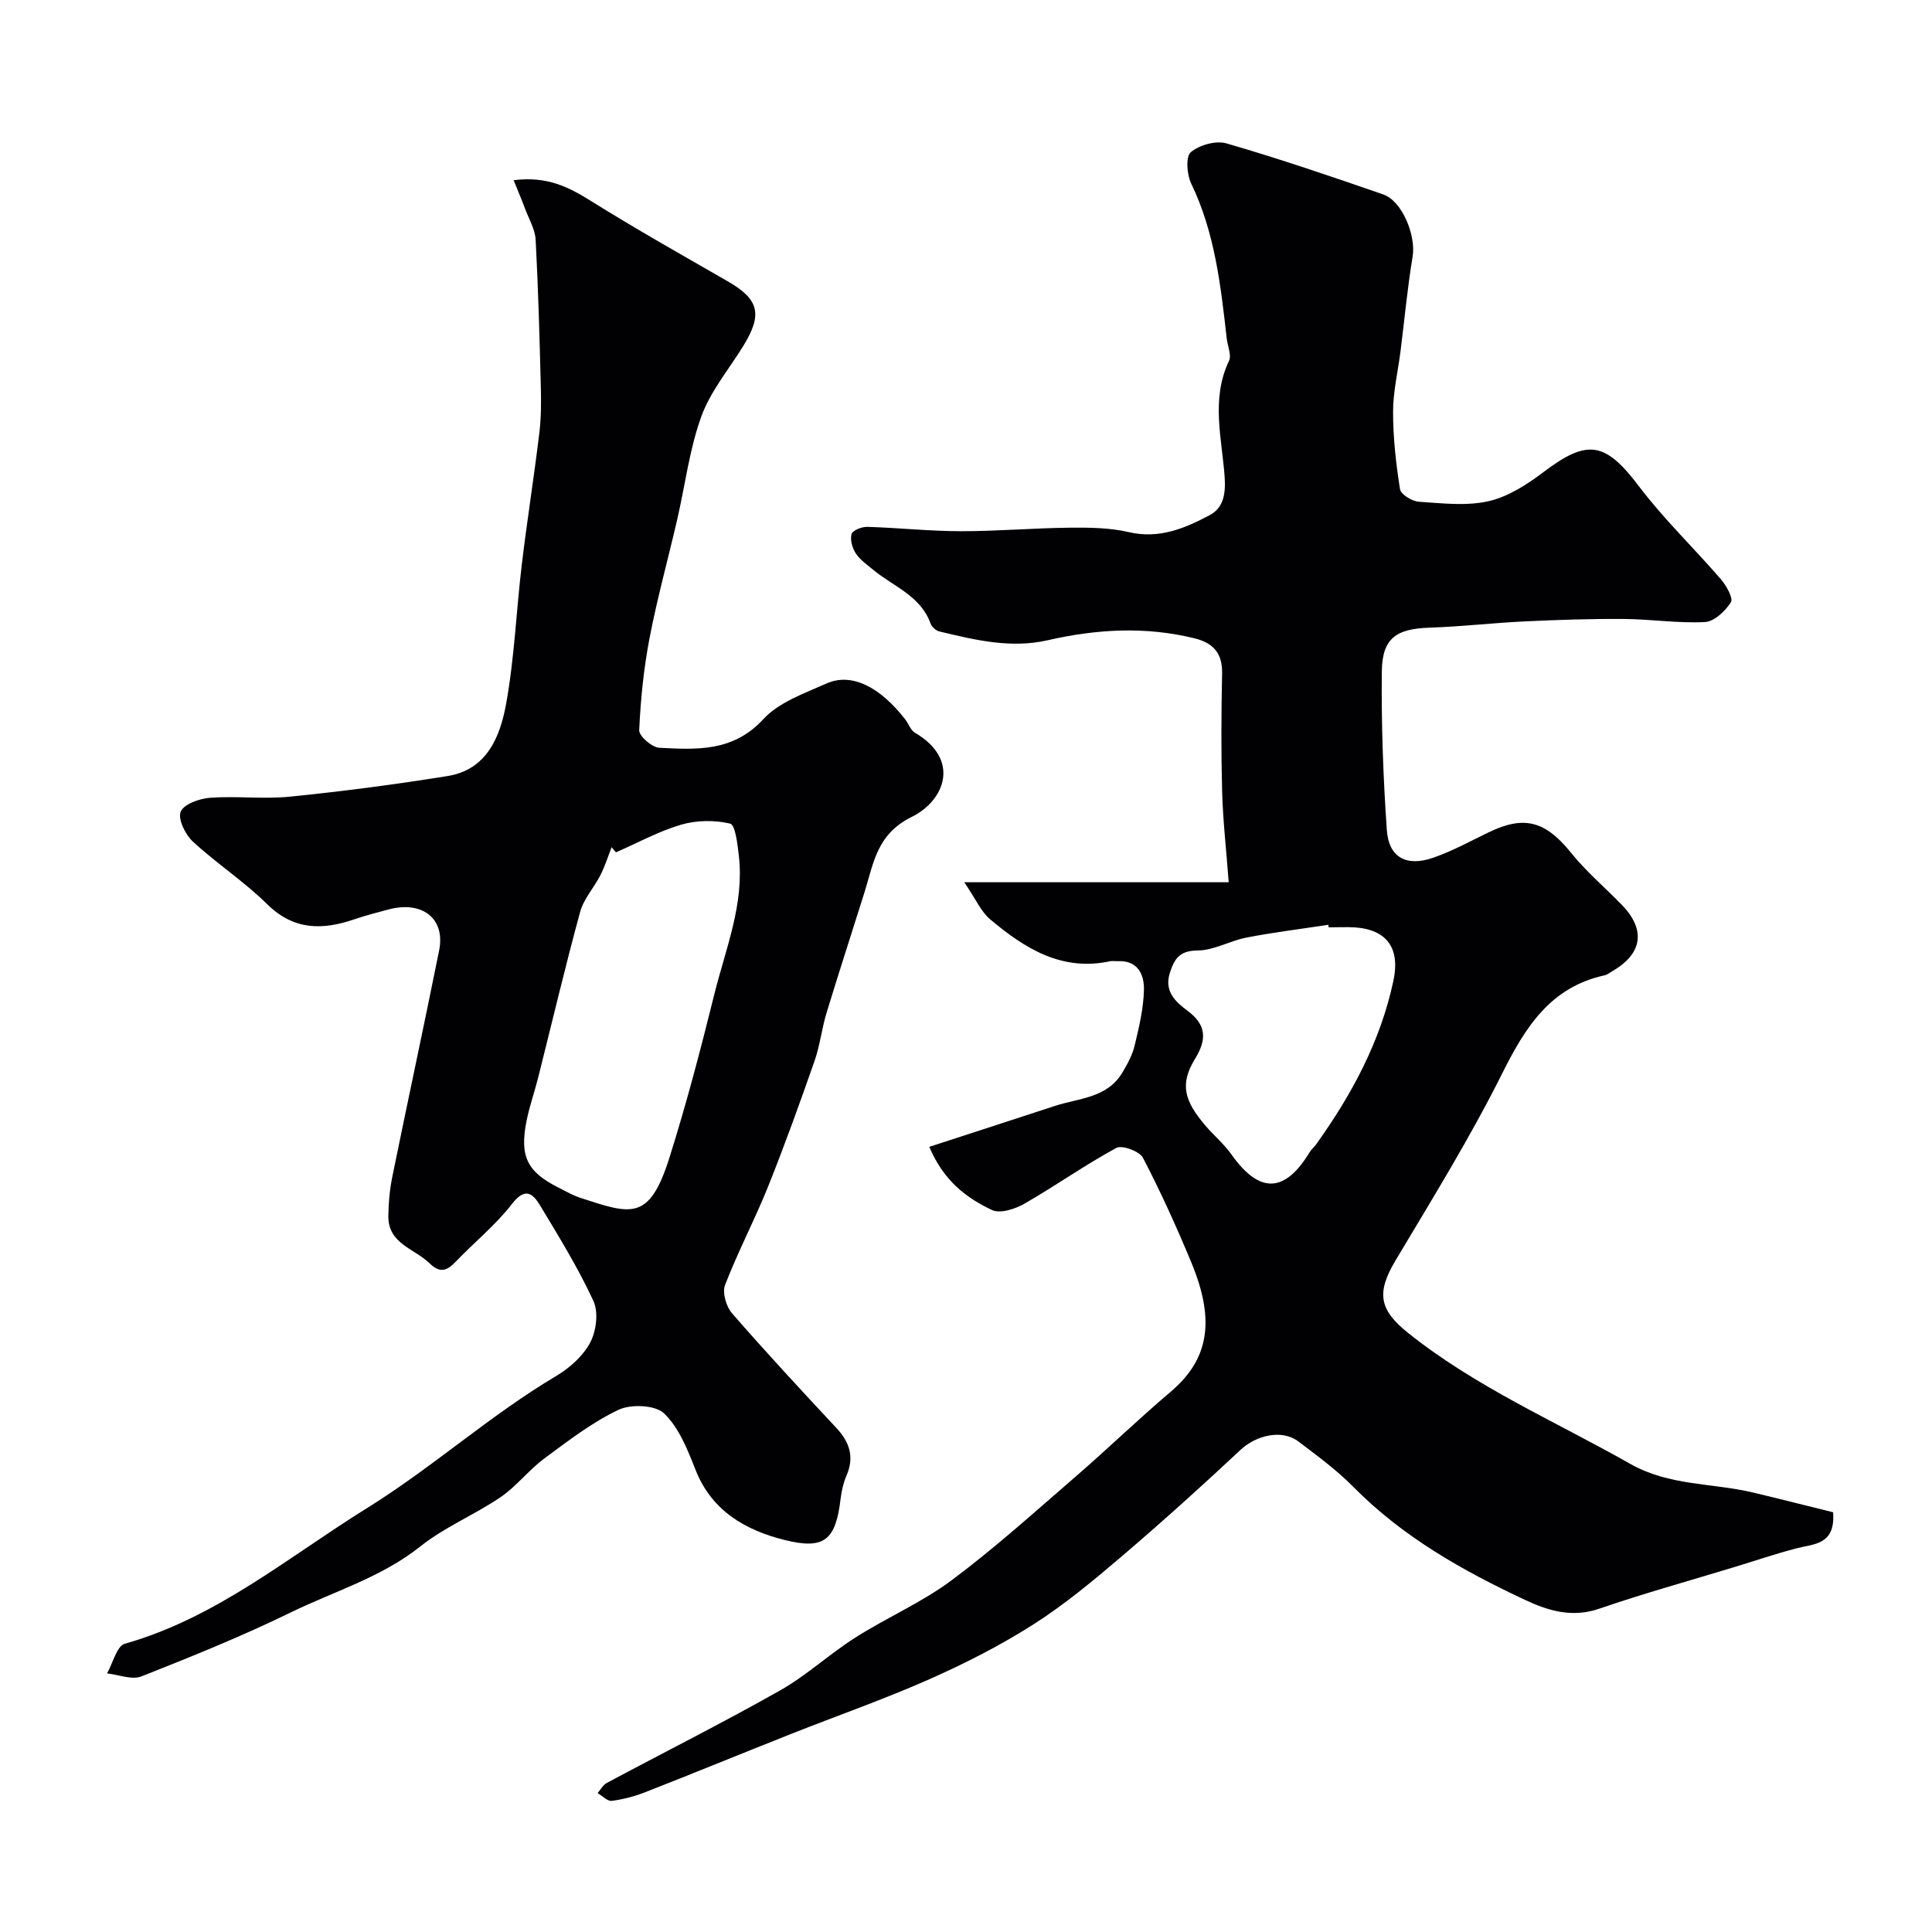
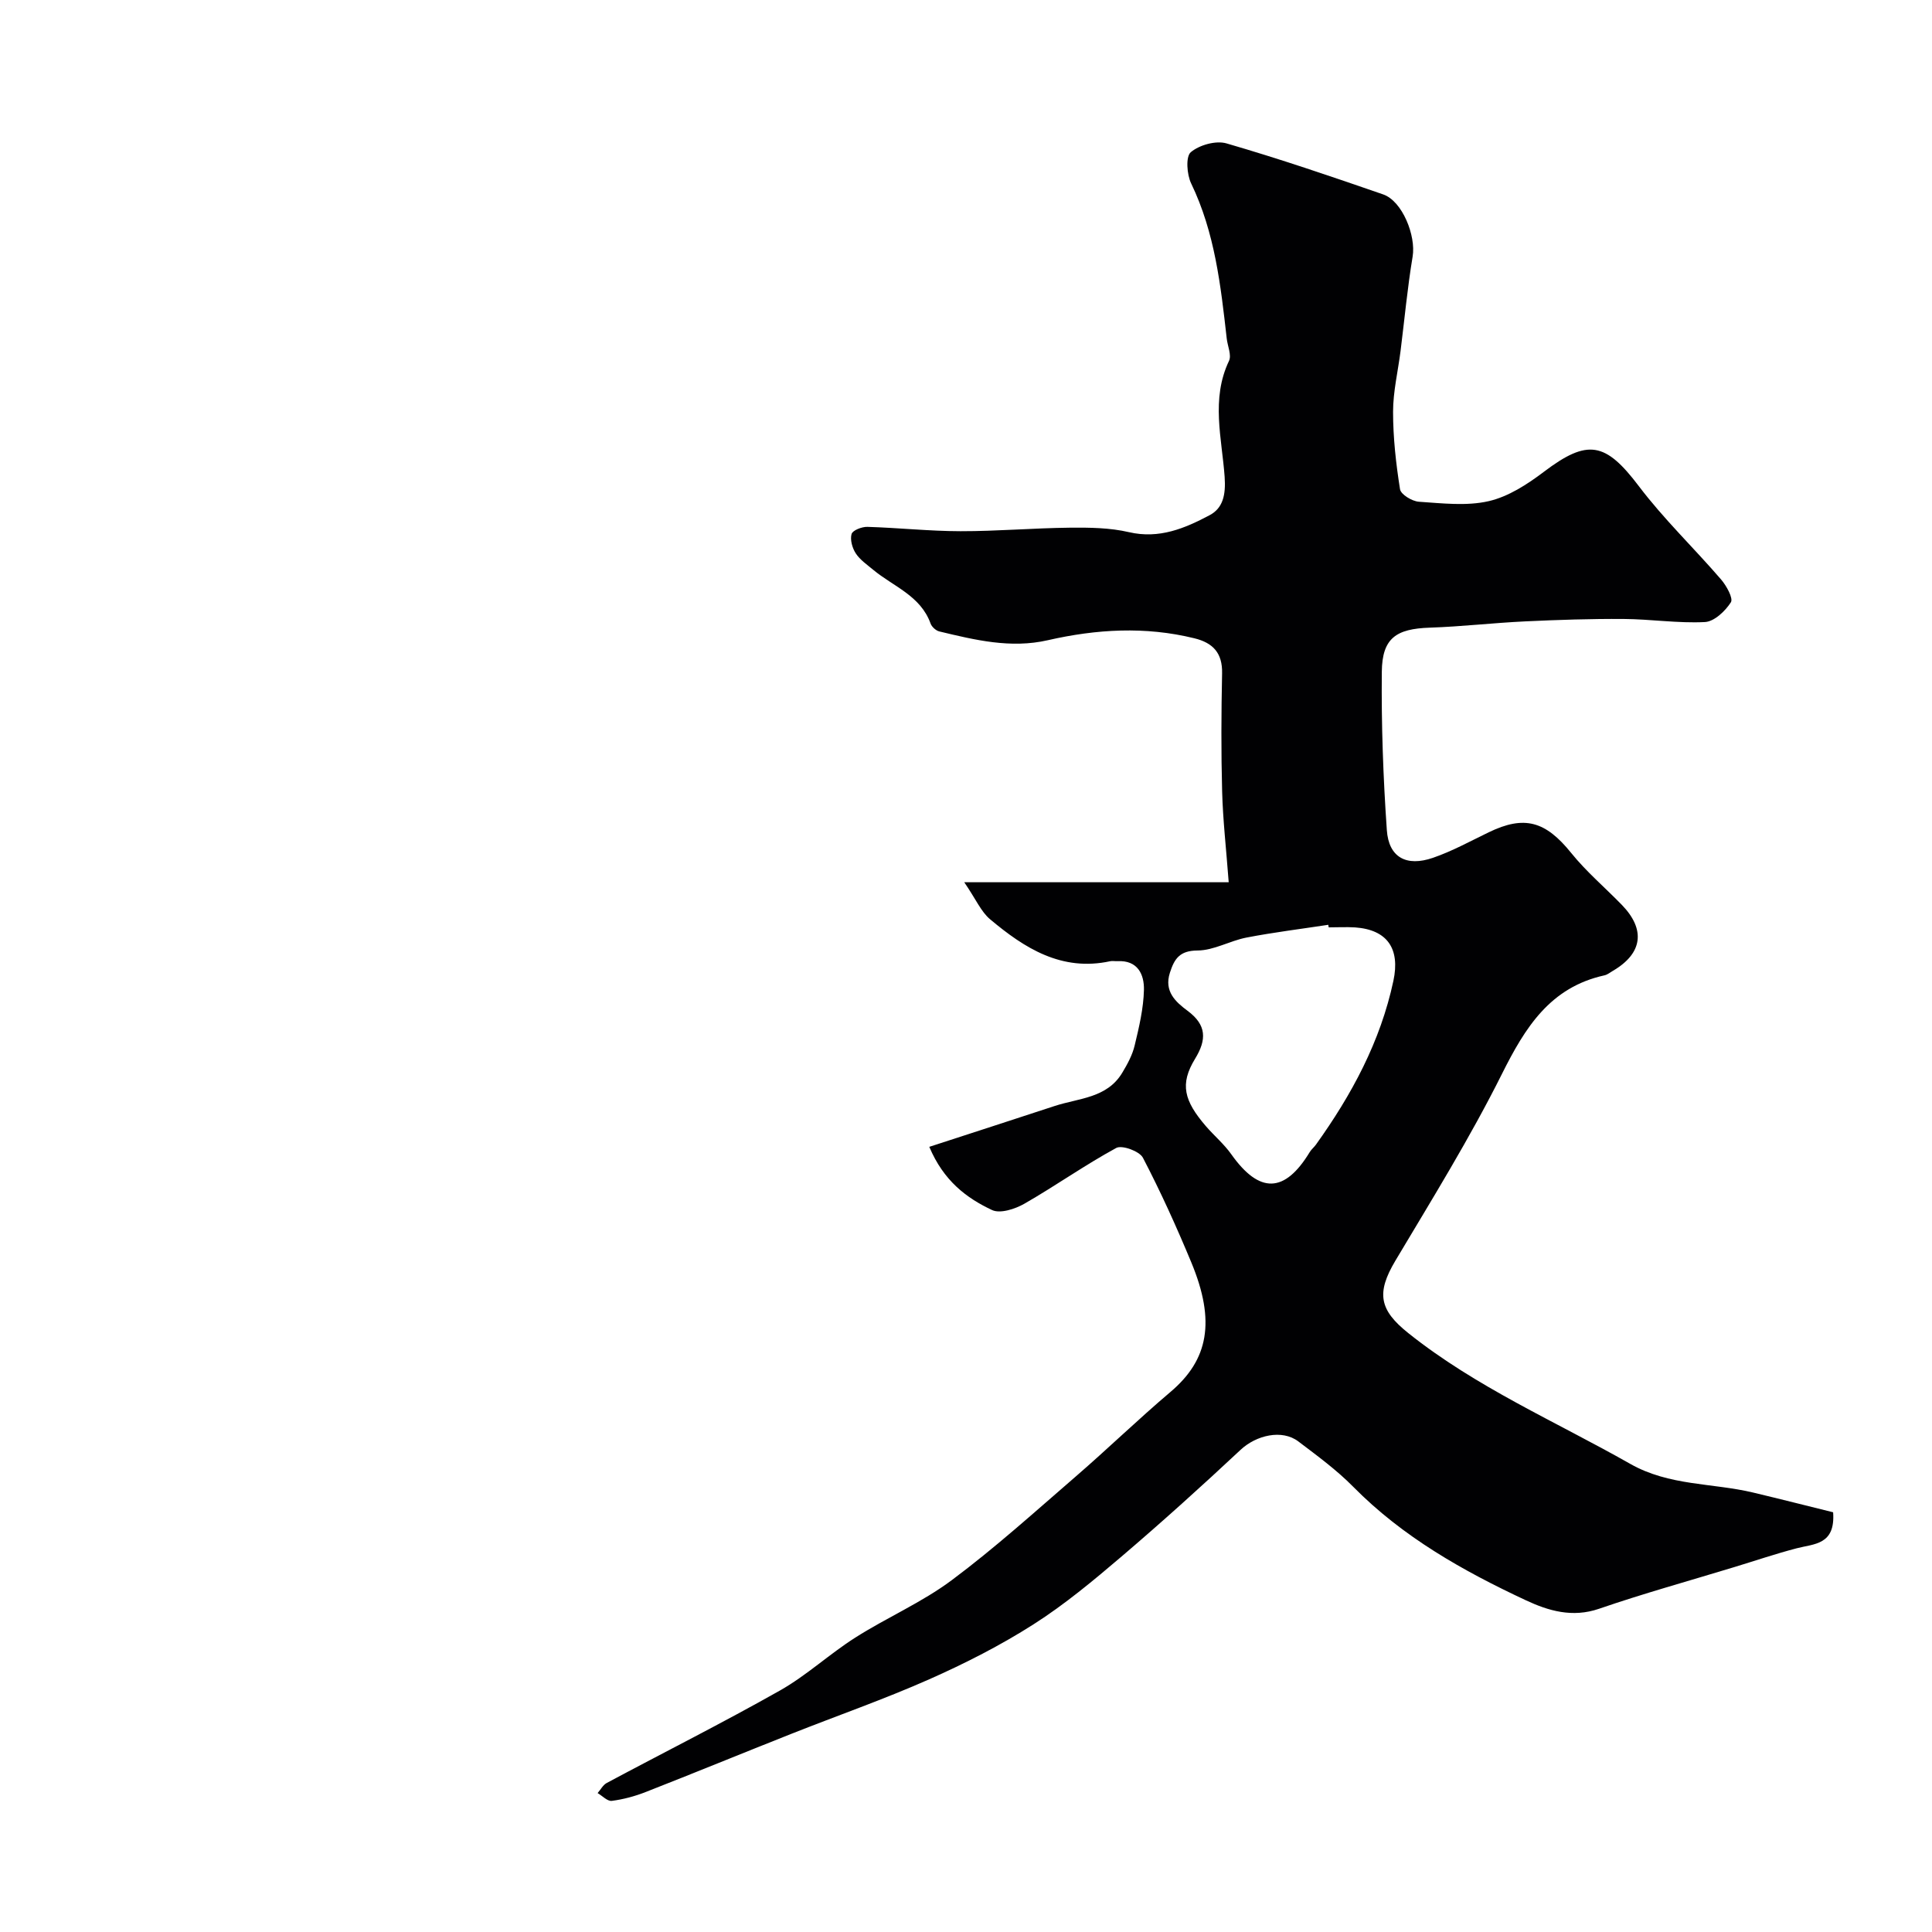
<svg xmlns="http://www.w3.org/2000/svg" enable-background="new 0 0 400 400" viewBox="0 0 400 400">
  <g fill="#010103">
    <path d="m192.4 237.44c8.87-2.89 17.43-5.65 25.97-8.46 4.98-1.63 10.81-1.61 13.97-6.86 1.07-1.78 2.11-3.68 2.58-5.67.91-3.78 1.83-7.66 1.92-11.51.07-3.17-1.27-6.17-5.48-5.94-.5.03-1.02-.09-1.5.01-10.06 2.18-17.74-2.69-24.88-8.69-1.86-1.56-2.9-4.09-5.34-7.66h54.75c-.53-7.03-1.2-12.89-1.36-18.77-.22-8.16-.18-16.33-.01-24.49.09-4.2-1.88-6.31-5.74-7.25-10.16-2.5-20.27-1.9-30.34.4-7.7 1.76-15.08-.05-22.47-1.82-.7-.17-1.55-.94-1.8-1.62-2.07-5.79-7.73-7.68-11.91-11.16-1.27-1.06-2.72-2.05-3.59-3.39-.72-1.11-1.2-2.83-.86-4 .22-.77 2.13-1.51 3.25-1.48 6.44.19 12.86.89 19.3.9 7.56.01 15.11-.65 22.67-.73 4.08-.04 8.28.01 12.22.93 6.26 1.45 11.57-.8 16.68-3.51 2.76-1.46 3.38-4.18 3.12-7.92-.56-7.94-2.88-16.12.9-24.03.57-1.2-.3-3.08-.47-4.64-1.24-10.97-2.45-21.91-7.36-32.09-.9-1.86-1.16-5.57-.08-6.48 1.78-1.5 5.2-2.46 7.4-1.82 10.91 3.17 21.69 6.84 32.43 10.56 3.98 1.38 6.82 8.57 6.1 12.87-1.08 6.48-1.68 13.03-2.5 19.55-.53 4.2-1.55 8.4-1.55 12.6 0 5.35.6 10.73 1.44 16.02.17 1.09 2.51 2.5 3.92 2.59 4.81.32 9.84.93 14.43-.12 4.07-.93 8-3.48 11.42-6.07 9.1-6.89 12.76-6.17 19.68 2.97 5.16 6.82 11.41 12.8 17.01 19.3 1.12 1.3 2.57 3.91 2.04 4.74-1.17 1.83-3.46 4-5.39 4.09-5.57.28-11.19-.6-16.79-.64-6.81-.05-13.62.18-20.43.5-6.58.31-13.14 1.08-19.73 1.3-6.97.23-9.86 2.17-9.93 9.13-.11 10.93.28 21.88 1.04 32.79.39 5.64 4.04 7.63 9.55 5.73 3.98-1.37 7.73-3.44 11.54-5.28 7.41-3.59 11.78-2.3 17.09 4.29 3.12 3.87 6.98 7.14 10.46 10.72 4.99 5.13 4.31 10.08-1.84 13.67-.57.33-1.11.79-1.73.93-11.28 2.48-16.44 10.81-21.25 20.44-6.62 13.25-14.46 25.91-22.06 38.66-3.99 6.7-3.3 10.2 2.68 14.97 14.06 11.23 30.48 18.3 45.94 27.07 8.1 4.6 16.98 3.93 25.43 5.94 5.63 1.34 11.24 2.77 16.59 4.09.49 6.79-3.94 6.51-7.56 7.46-4.37 1.14-8.65 2.6-12.97 3.91-9.32 2.84-18.73 5.44-27.94 8.61-5.52 1.9-10.49.42-15.15-1.76-13.01-6.08-25.47-13.09-35.73-23.49-3.44-3.49-7.46-6.43-11.38-9.4-3.38-2.56-8.71-1.29-11.95 1.74-8.05 7.53-16.24 14.92-24.62 22.07-5.84 4.98-11.8 9.95-18.25 14.06-6.84 4.36-14.16 8.09-21.59 11.38-9.34 4.14-19.01 7.51-28.52 11.28-10.08 3.99-20.1 8.11-30.19 12.06-2.24.88-4.63 1.52-7.01 1.83-.9.12-1.96-1.04-2.94-1.61.62-.71 1.1-1.67 1.88-2.09 11.96-6.4 24.09-12.49 35.89-19.16 5.5-3.11 10.23-7.55 15.59-10.95 6.54-4.16 13.8-7.28 19.97-11.89 8.94-6.67 17.25-14.19 25.71-21.5 6.61-5.72 12.9-11.82 19.57-17.47 7.84-6.64 9.39-14.59 4.3-26.83-3.05-7.34-6.34-14.61-10.01-21.65-.7-1.35-4.32-2.68-5.52-2.03-6.51 3.54-12.58 7.85-19.01 11.54-1.92 1.1-5.01 2.11-6.7 1.32-5.31-2.49-10.04-6.06-13-13.09zm82.69-45.44c-.03-.18-.05-.35-.08-.53-5.64.86-11.32 1.56-16.92 2.64-3.44.66-6.76 2.66-10.14 2.68-3.72.02-4.81 1.71-5.74 4.62-1.23 3.85 1.18 6.02 3.67 7.87 3.96 2.94 3.97 5.97 1.54 9.94-3.2 5.24-2.27 8.68 2.22 13.91 1.72 2 3.79 3.73 5.3 5.87 5.81 8.19 11.04 8.08 16.23-.48.34-.56.89-.99 1.27-1.52 7.41-10.34 13.36-21.34 16.05-33.94 1.41-6.61-1.22-10.57-7.93-11.05-1.8-.11-3.64-.01-5.47-.01z" />
-     <path d="m106.34 37.31c6.95-.89 11.43 1.44 16.01 4.3 9.26 5.78 18.78 11.15 28.25 16.59 6.54 3.76 7.35 6.81 3.31 13.39-2.99 4.86-6.82 9.41-8.72 14.67-2.46 6.79-3.33 14.15-4.97 21.25-1.9 8.23-4.16 16.38-5.75 24.67-1.2 6.25-1.84 12.64-2.13 19-.06 1.21 2.65 3.57 4.17 3.64 7.7.39 15.26.88 21.5-5.9 3.25-3.53 8.52-5.37 13.13-7.42 5.12-2.28 11.01.65 16.29 7.46.69.9 1.1 2.21 1.98 2.73 9.57 5.6 6.15 14.08-.61 17.42-7.28 3.59-7.91 9.53-9.79 15.55-2.62 8.36-5.34 16.69-7.89 25.07-.99 3.25-1.35 6.71-2.47 9.91-3.05 8.72-6.18 17.43-9.62 26.01-2.76 6.88-6.24 13.47-8.91 20.38-.61 1.57.22 4.46 1.42 5.85 7.02 8.07 14.31 15.93 21.61 23.75 2.76 2.95 3.77 6.03 2.11 9.88-.64 1.48-1.02 3.12-1.21 4.72-1.02 8.57-3.28 10.7-11.64 8.6-8.04-2.02-15.04-5.98-18.4-14.5-1.64-4.16-3.42-8.71-6.5-11.69-1.81-1.75-6.86-1.98-9.44-.76-5.5 2.61-10.47 6.45-15.42 10.12-3.22 2.39-5.74 5.75-9.04 7.99-5.36 3.64-11.54 6.16-16.57 10.17-8.1 6.44-17.85 9.29-26.87 13.69-10.06 4.91-20.47 9.12-30.89 13.23-1.98.78-4.72-.36-7.12-.62 1.21-2.12 2.01-5.66 3.68-6.14 19.02-5.39 33.78-17.92 50.11-28.06 13.63-8.47 25.48-19.22 39.22-27.39 2.78-1.65 5.55-4.13 7.03-6.92 1.26-2.39 1.74-6.26.66-8.6-3.15-6.83-7.14-13.3-11.03-19.76-1.5-2.49-3.09-3.87-5.82-.34-3.38 4.38-7.82 7.95-11.67 11.98-1.81 1.89-3.24 2.43-5.38.34-3.12-3.05-8.62-4.05-8.56-9.78.03-2.73.28-5.5.83-8.18 3.18-15.63 6.55-31.22 9.69-46.85 1.32-6.58-3.48-10.34-10.5-8.46-2.35.63-4.72 1.23-7.02 2.02-6.62 2.27-12.56 2.33-18.09-3.12-4.76-4.7-10.48-8.43-15.4-12.98-1.56-1.44-3.12-4.67-2.5-6.17.65-1.57 3.89-2.72 6.08-2.88 5.49-.4 11.08.32 16.55-.23 10.91-1.1 21.8-2.53 32.63-4.27 8.16-1.31 10.88-8.17 12.11-14.92 1.73-9.5 2.1-19.23 3.25-28.84 1.09-9.09 2.53-18.14 3.63-27.24.39-3.18.39-6.43.31-9.64-.26-10.13-.53-20.26-1.07-30.37-.11-2.15-1.36-4.25-2.15-6.34-.69-1.87-1.47-3.68-2.41-6.01zm21.18 139.16c-.3-.35-.6-.71-.89-1.06-.76 1.93-1.38 3.94-2.32 5.78-1.31 2.58-3.45 4.88-4.19 7.58-3.11 11.38-5.81 22.86-8.69 34.3-.75 2.99-1.79 5.91-2.4 8.93-1.5 7.45.09 10.62 6.71 13.94 1.46.73 2.9 1.57 4.44 2.07 10.5 3.41 14.24 4.92 18.42-8.33 3.51-11.14 6.48-22.47 9.29-33.81 2.34-9.46 6.26-18.71 5.07-28.79-.27-2.33-.72-6.3-1.79-6.56-3.21-.76-6.96-.71-10.15.22-4.66 1.37-9.02 3.78-13.5 5.73z" />
  </g>
</svg>